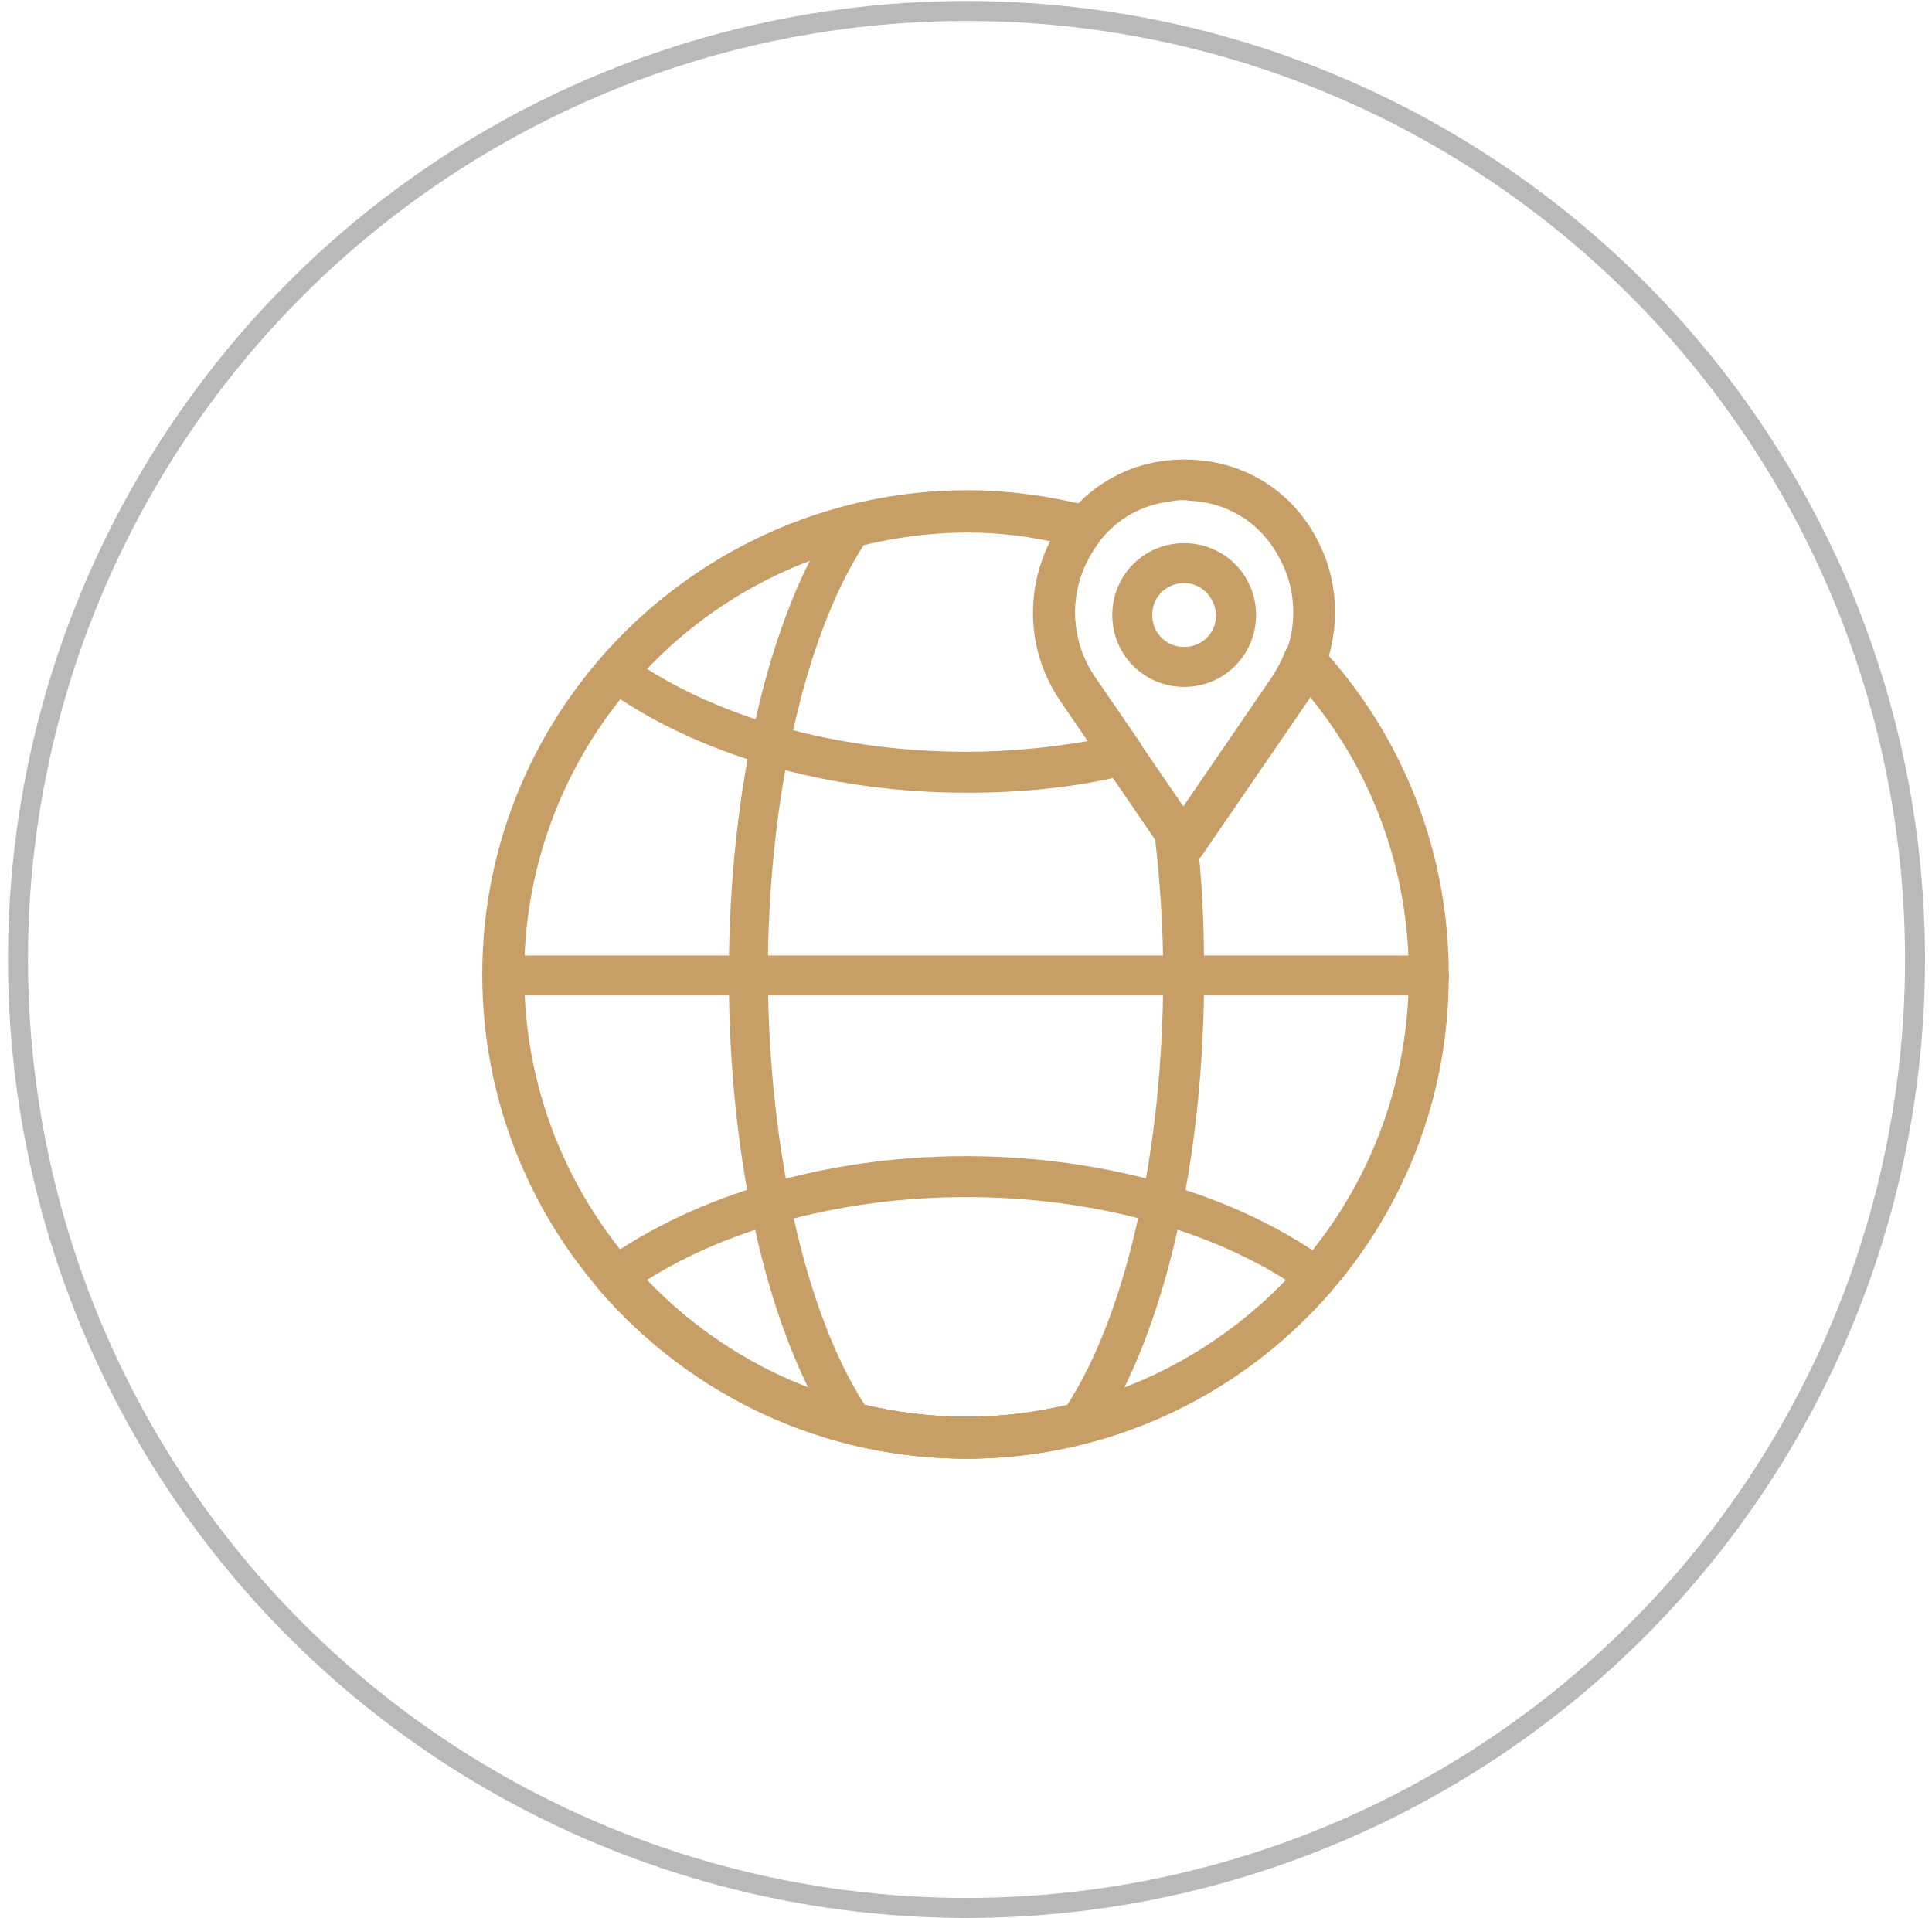
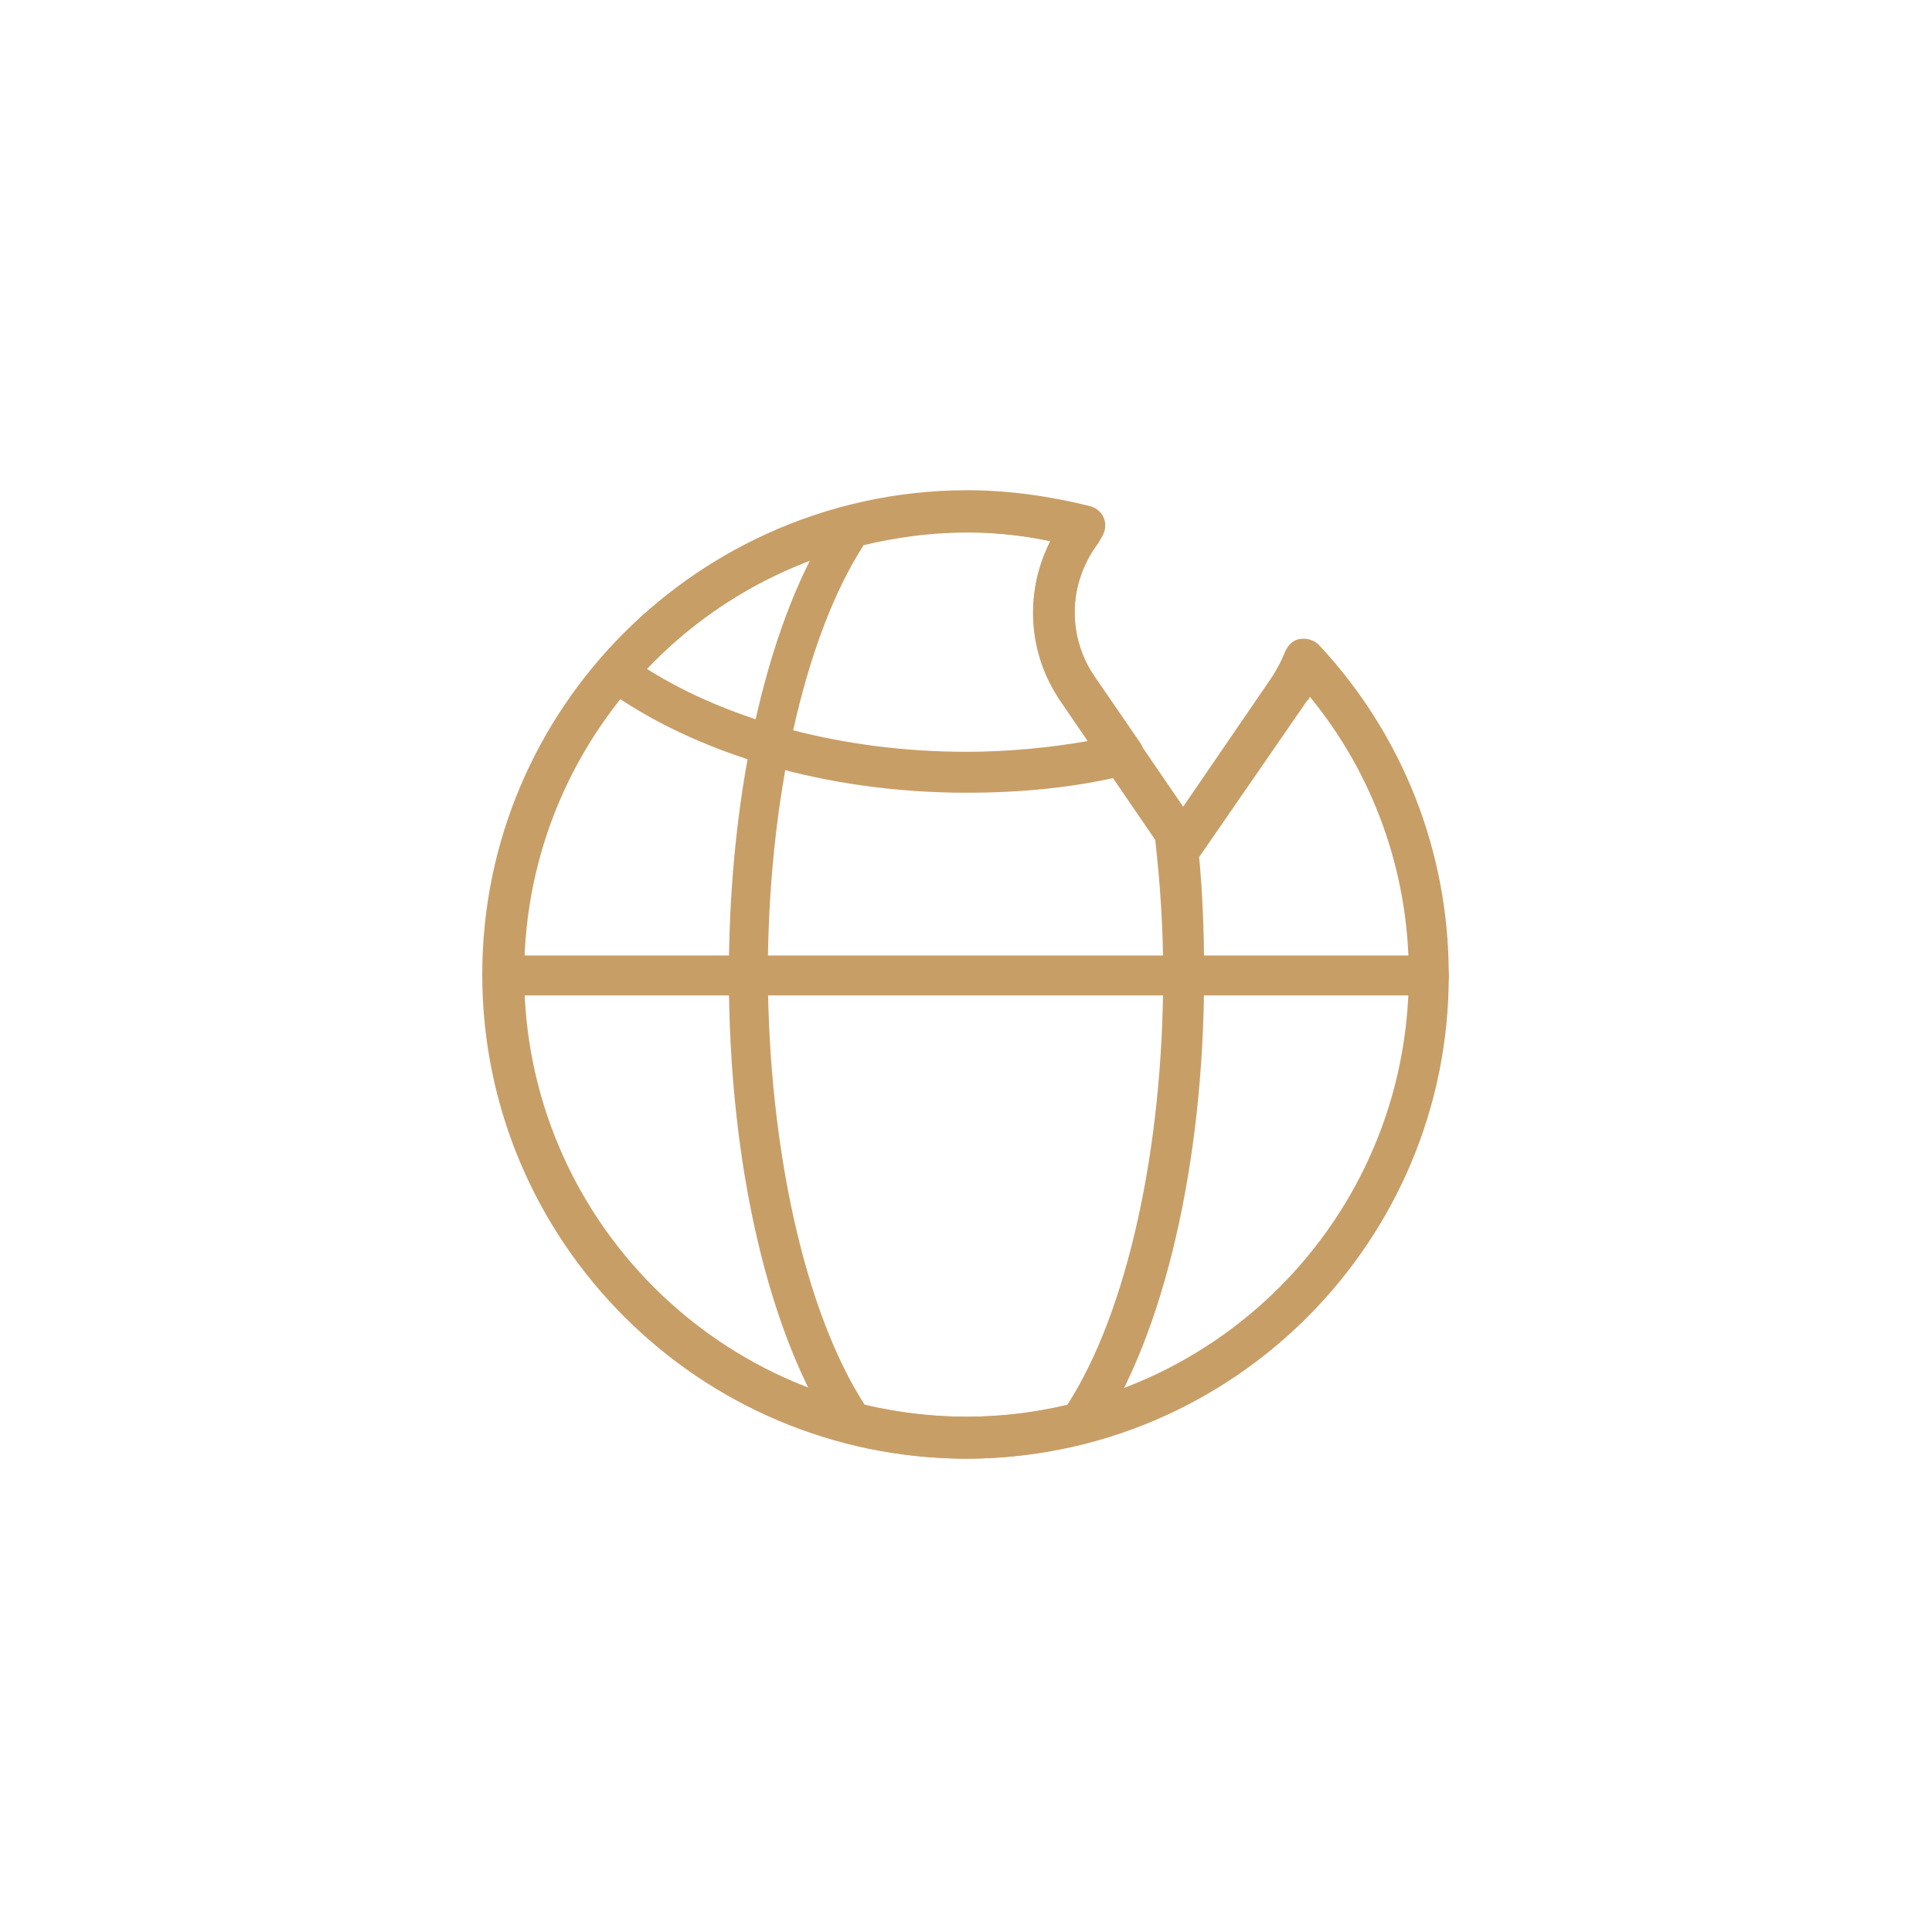
<svg xmlns="http://www.w3.org/2000/svg" id="Livello_1" x="0px" y="0px" viewBox="0 0 193.5 192.1" style="enable-background:new 0 0 193.5 192.1;" xml:space="preserve">
  <style type="text/css">	.st0{fill:none;stroke:#B9B9B9;stroke-width:2;stroke-miterlimit:10;}	.st1{fill:#C89E67;}</style>
-   <circle class="st0" cx="96.8" cy="96.1" r="95" />
  <g>
    <path class="st1" d="M143.1,99.7H50.4c-1.1,0-2-0.9-2-2s0.9-2,2-2h92.7c1.1,0,2,0.9,2,2C145.2,98.8,144.2,99.7,143.1,99.7z" />
-     <path class="st1" d="M96.8,146.1c-14.1,0-27.4-6.1-36.7-16.8c-0.4-0.4-0.6-1-0.5-1.6c0.1-0.6,0.4-1.1,0.8-1.4  c9.2-6.6,22.4-10.5,36.3-10.5s27.1,3.8,36.3,10.5c0.5,0.4,0.8,0.8,0.8,1.4c0.1,0.6-0.1,1.1-0.5,1.6  C124.2,139.9,110.8,146.1,96.8,146.1z M64.8,128.2c8.3,8.7,19.8,13.7,32,13.7s23.6-5,32-13.7c-8.4-5.3-19.9-8.3-32-8.3  S73.2,122.9,64.8,128.2z" />
-     <path class="st1" d="M118.6,86.6c-0.7,0-1.3-0.4-1.7-0.9l-10.6-15.5c-3.1-4.6-3.6-10.5-1.2-15.6c2.3-4.8,6.7-8,12-8.5  c1-0.1,2-0.1,3.1,0c5.2,0.5,9.7,3.6,12,8.5c2.4,5,1.9,11-1.2,15.6l-10.7,15.6C119.9,86.2,119.3,86.6,118.6,86.6z M118.6,50.1  c-0.4,0-0.8,0-1.2,0.1c-3.8,0.4-6.9,2.6-8.6,6.2c-1.8,3.7-1.4,8.1,0.9,11.5l8.9,13l8.9-13c2.3-3.4,2.7-7.8,0.9-11.5  c-1.7-3.6-4.8-5.8-8.6-6.2C119.3,50.2,119,50.1,118.6,50.1z" />
-     <path class="st1" d="M118.6,68.8c-4,0-7.2-3.2-7.2-7.2s3.2-7.2,7.2-7.2c4,0,7.2,3.2,7.2,7.2S122.6,68.8,118.6,68.8z M118.6,58.4  c-1.8,0-3.2,1.4-3.2,3.2c0,1.8,1.4,3.2,3.2,3.2s3.2-1.4,3.2-3.2C121.7,59.8,120.3,58.4,118.6,58.4z" />
    <path class="st1" d="M96.8,146.1c-26.7,0-48.5-21.7-48.5-48.5c0-26.7,21.7-48.4,48.5-48.4c4.1,0,8.2,0.6,12.3,1.6  c0.7,0.2,1.2,0.7,1.4,1.3c0.2,0.6,0.1,1.4-0.4,2c-3.2,3.9-3.4,9.6-0.5,13.7l8.9,13l8.9-13c0.5-0.8,0.9-1.5,1.3-2.5  c0.3-0.7,0.8-1.2,1.5-1.3c0.7-0.1,1.4,0.1,1.9,0.6c8.4,9,13,20.7,13,33C145.2,124.3,123.5,146.1,96.8,146.1z M96.8,53.3  c-24.4,0-44.3,19.8-44.3,44.3c0,24.4,19.8,44.3,44.3,44.3s44.3-19.8,44.3-44.3c0-10.2-3.5-20-9.9-27.8c-0.1,0.1-0.1,0.3-0.3,0.4  l-10.7,15.5c-0.8,1.1-2.7,1.1-3.4,0l-10.6-15.5c-3.2-4.8-3.6-10.9-1-16C102.4,53.6,99.6,53.3,96.8,53.3z" />
    <path class="st1" d="M96.8,79.4c-13.9,0-27.1-3.8-36.3-10.5c-0.5-0.4-0.8-0.8-0.8-1.4c-0.1-0.6,0.1-1.1,0.5-1.6  c9.3-10.7,22.6-16.8,36.7-16.8c4.1,0,8.3,0.6,12.3,1.6c0.7,0.2,1.2,0.7,1.4,1.3s0.1,1.4-0.4,2c-3.2,3.9-3.4,9.6-0.6,13.7l4.6,6.7  c0.4,0.6,0.5,1.3,0.2,1.9c-0.3,0.6-0.8,1.1-1.5,1.3C107.7,78.9,102.2,79.4,96.8,79.4z M64.8,67c8.4,5.3,19.9,8.3,32,8.3  c4.1,0,8.3-0.4,12.3-1.1l-2.8-4.1c-3.2-4.8-3.6-11-1-16c-2.8-0.6-5.7-0.8-8.6-0.8C84.7,53.3,73.1,58.2,64.8,67z" />
    <path class="st1" d="M96.8,146.1c-3.9,0-7.9-0.5-11.9-1.5c-0.5-0.1-0.9-0.4-1.2-0.8c-6.7-10-10.7-27.2-10.7-46.1  c0-18.8,4-36.1,10.7-46c0.3-0.4,0.7-0.7,1.2-0.8c8.1-2,15.9-2,23.8,0c0.5,0.1,0.9,0.4,1.2,0.8c0.6,1,0.6,2,0.1,2.7  c-3,4-3.2,9.4-0.4,13.5l9.8,14.3c0.2,0.3,0.3,0.6,0.4,0.9c0.6,4.8,0.8,9.6,0.8,14.5c0,18.8-4,36.1-10.7,46.1  c-0.3,0.4-0.7,0.7-1.2,0.8C104.7,145.6,100.7,146.1,96.8,146.1z M86.6,140.7c6.9,1.6,13.5,1.6,20.3,0c6-9.3,9.6-25.7,9.6-43.1  c0-4.6-0.3-9.1-0.8-13.5l-9.5-13.9c-3.3-4.8-3.6-10.9-1-16c-6.3-1.3-12.3-1.1-18.7,0.4c-6,9.3-9.6,25.7-9.6,43.1  C77,115,80.6,131.4,86.6,140.7z" />
  </g>
</svg>